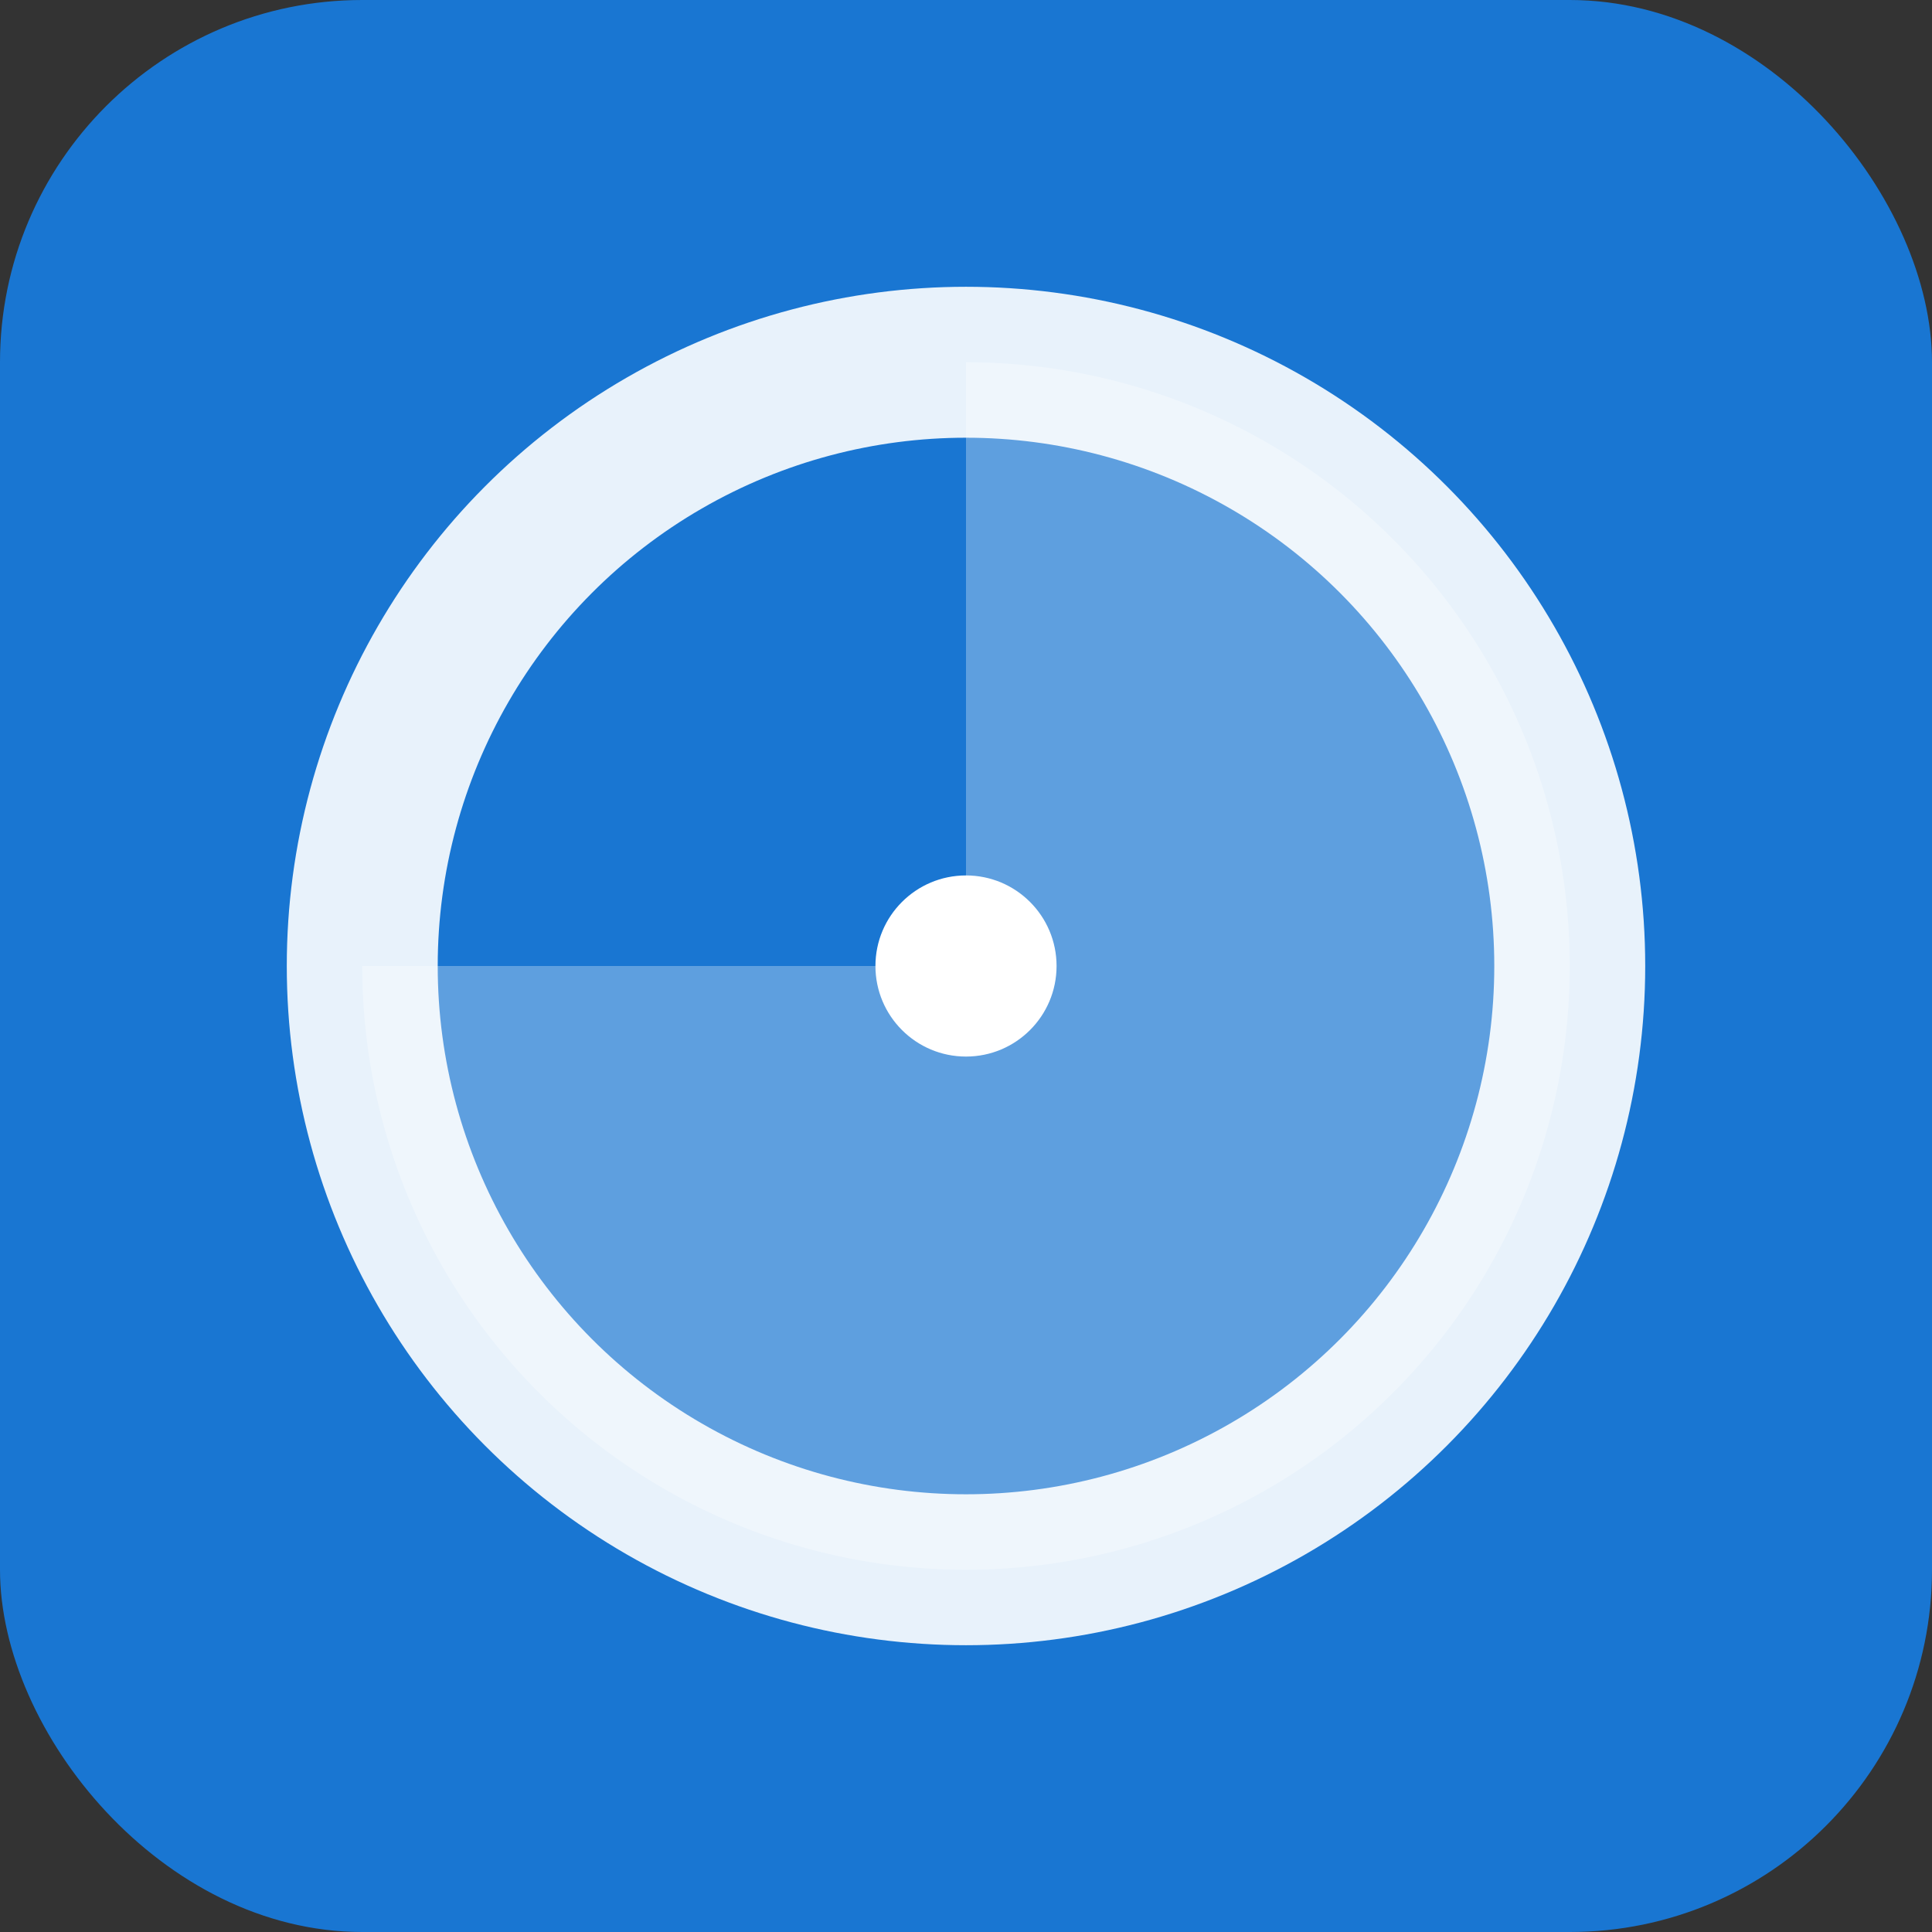
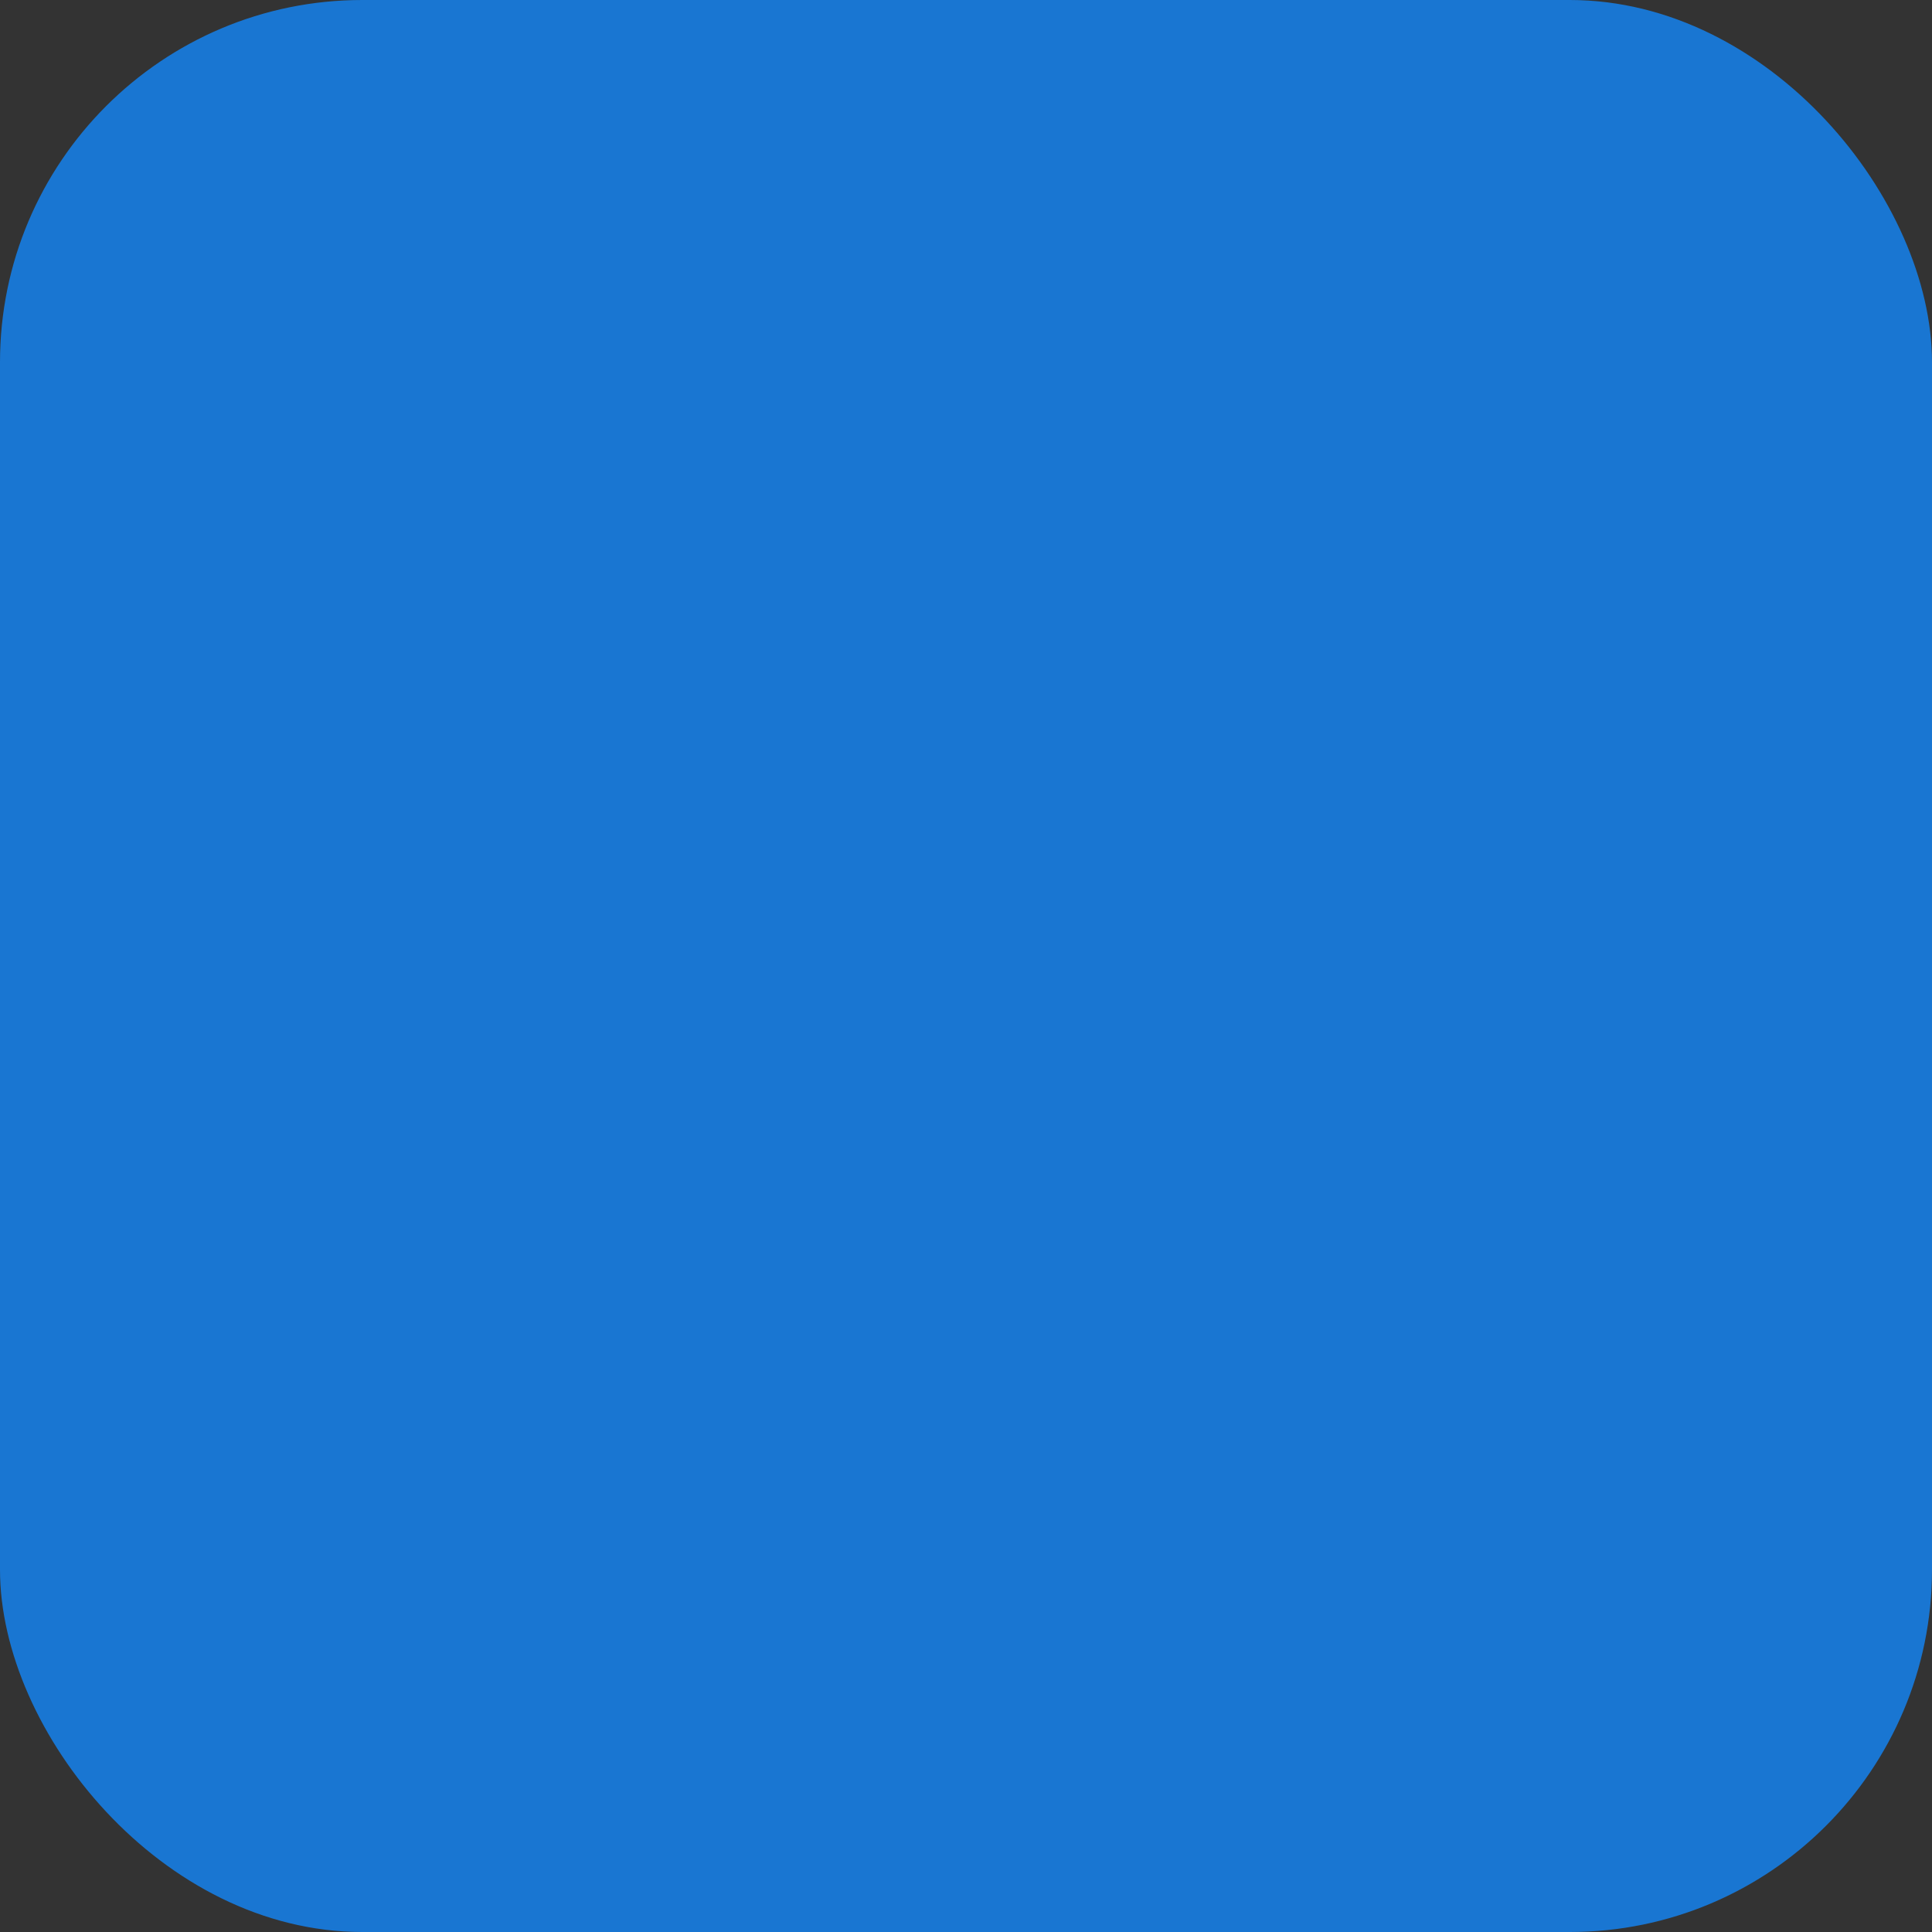
<svg xmlns="http://www.w3.org/2000/svg" width="32" height="32" viewBox="0 0 32 32">
  <rect x="0" y="0" width="32" height="32" fill="#333333" stroke="none" />
  <rect width="32" height="32" rx="6" fill="#1976D2" />
-   <circle cx="16" cy="16" r="10" fill="none" stroke="#FFFFFF" stroke-width="2.5" stroke-opacity="0.9" />
-   <path d="M 16 16 L 16 6 A 10 10 0 1 1 6 16 Z" fill="#FFFFFF" fill-opacity="0.3" stroke="#FFFFFF" stroke-width="0" />
-   <circle cx="16" cy="16" r="1.5" fill="#FFFFFF" />
</svg>